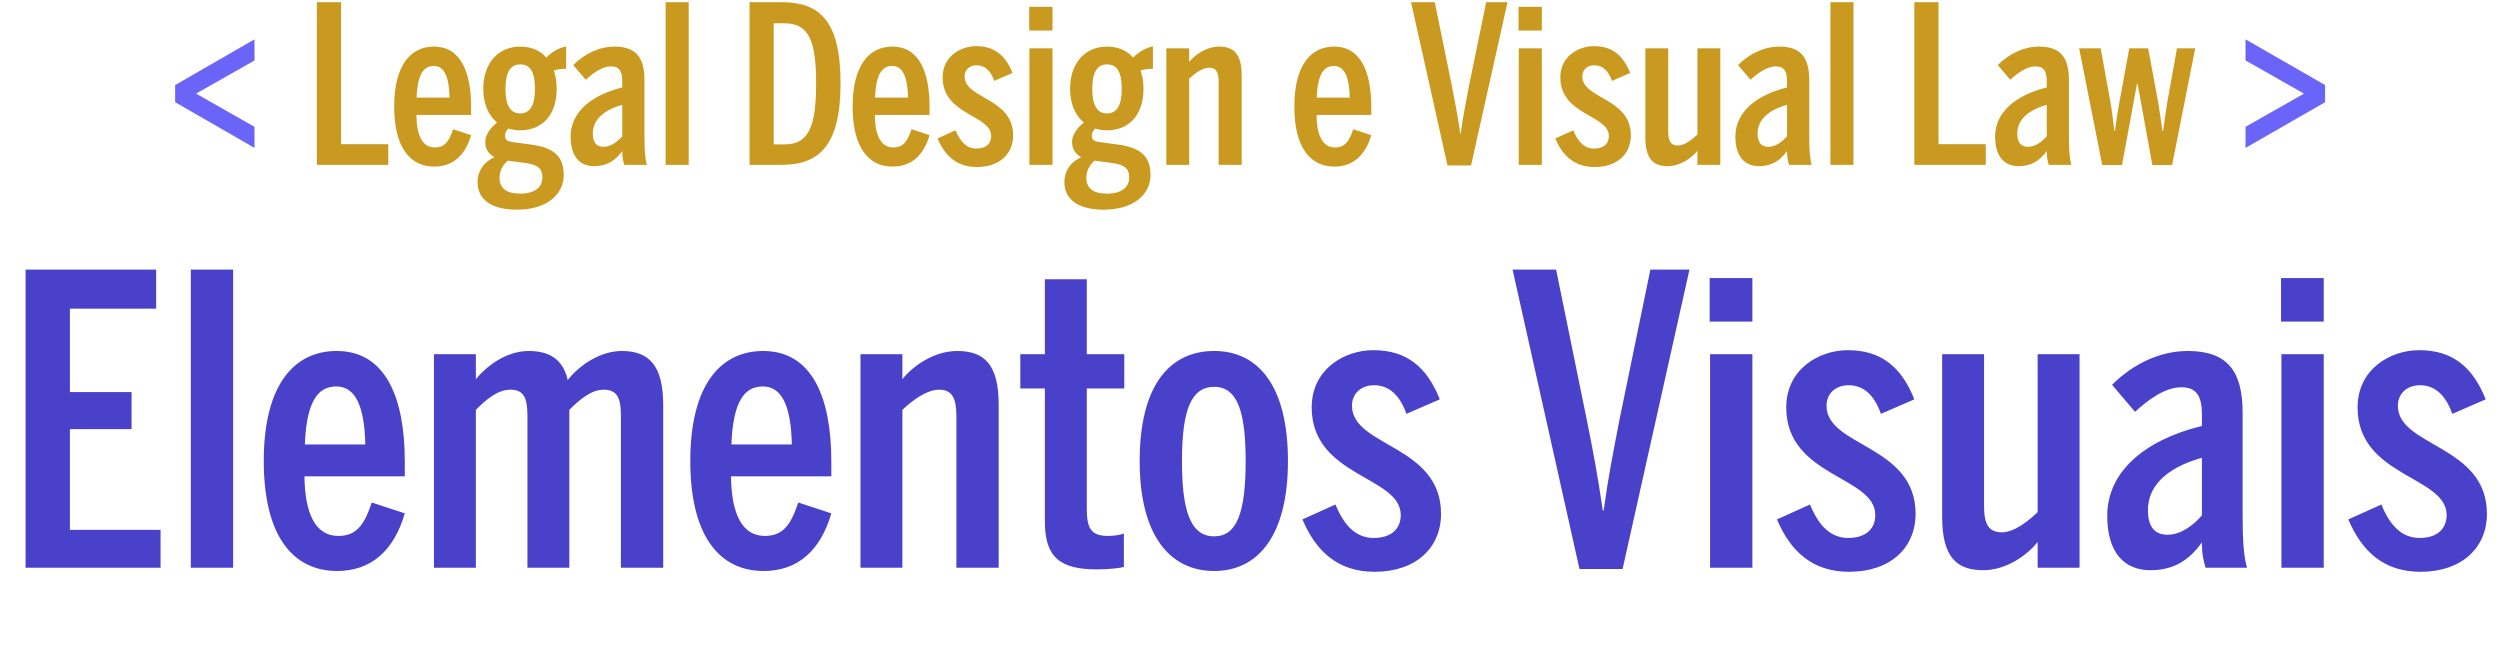
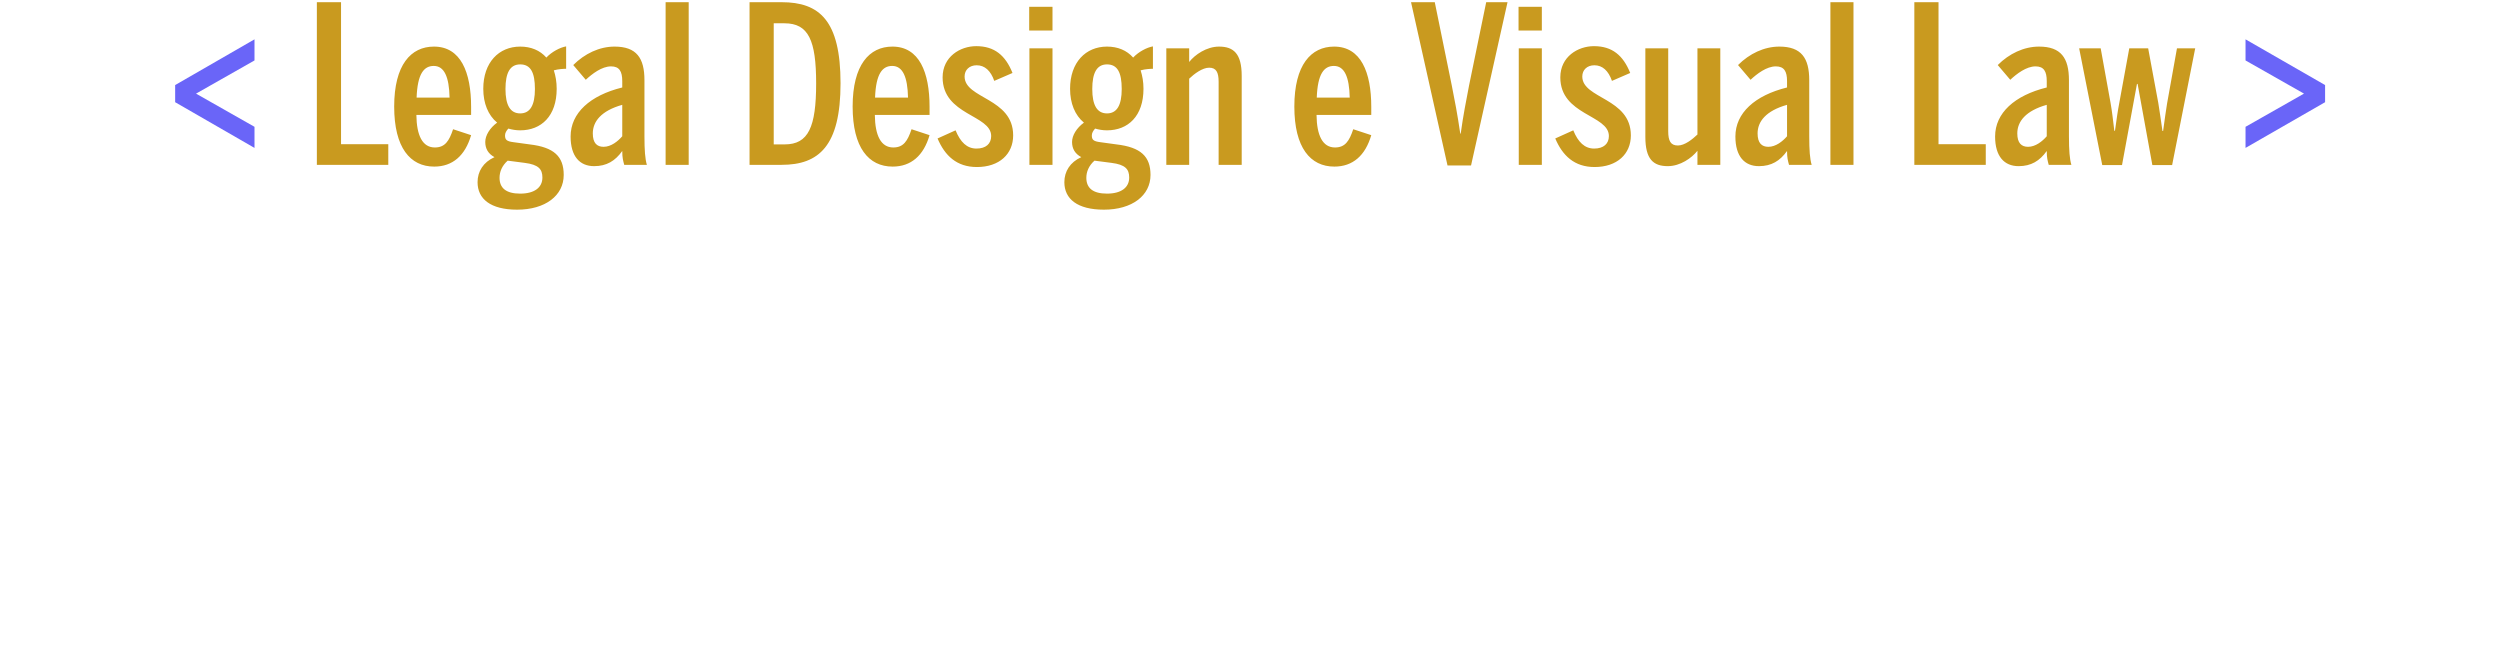
<svg xmlns="http://www.w3.org/2000/svg" width="273" height="72" viewBox="0 0 273 72" fill="none">
-   <path d="M2.794 62V29.44H17.05V33.708H7.634V42.816H14.366V46.864H7.634V57.864H17.534V62H2.794ZM20.838 62V29.44H25.458V62H20.838ZM36.811 62.352C32.015 62.352 28.803 58.568 28.803 50.34C28.803 41.98 32.147 38.328 36.767 38.328C42.135 38.328 44.203 43.476 44.203 50.384V52.012H33.247C33.291 56.148 34.479 58.524 36.943 58.524C38.967 58.524 39.803 57.248 40.595 54.872L44.203 56.06C43.015 60.152 40.507 62.352 36.811 62.352ZM33.291 48.536H39.891C39.803 44.4 38.835 42.2 36.723 42.2C34.743 42.2 33.467 43.784 33.291 48.536ZM47.387 62V38.68H51.963V41.408C53.151 39.956 55.307 38.328 57.727 38.328C60.235 38.328 61.511 39.428 61.995 41.496C63.315 39.824 65.603 38.328 67.891 38.328C70.927 38.328 72.423 39.956 72.423 44.268V62H67.803V45.368C67.803 43.476 67.407 42.552 65.911 42.552C64.635 42.552 63.403 43.52 62.171 44.752V62H57.595V45.368C57.595 43.476 57.199 42.552 55.747 42.552C54.383 42.552 53.151 43.564 51.963 44.752V62H47.387ZM83.389 62.352C78.593 62.352 75.381 58.568 75.381 50.34C75.381 41.98 78.725 38.328 83.345 38.328C88.713 38.328 90.781 43.476 90.781 50.384V52.012H79.825C79.869 56.148 81.057 58.524 83.521 58.524C85.545 58.524 86.381 57.248 87.173 54.872L90.781 56.06C89.593 60.152 87.085 62.352 83.389 62.352ZM79.869 48.536H86.469C86.381 44.4 85.413 42.2 83.301 42.2C81.321 42.2 80.045 43.784 79.869 48.536ZM93.965 62V38.68H98.541V41.408C99.685 39.956 102.017 38.328 104.525 38.328C107.429 38.328 109.057 39.736 109.057 44.18V62H104.437V45.368C104.437 43.476 103.953 42.552 102.545 42.552C101.181 42.552 99.553 43.784 98.541 44.752V62H93.965ZM119.778 62.176C115.818 62.176 114.102 60.9 114.102 56.984V42.42H111.418V38.68H114.102V30.496H118.678V38.68H122.77V42.42H118.678V55.576C118.678 57.864 119.25 58.524 121.054 58.524C121.67 58.524 122.418 58.392 122.726 58.26V61.912C122.242 62.044 121.01 62.176 119.778 62.176ZM132.592 62.352C127.752 62.352 124.452 58.48 124.452 50.34C124.452 42.112 127.708 38.328 132.592 38.328C137.388 38.328 140.644 42.112 140.644 50.34C140.644 58.48 137.388 62.352 132.592 62.352ZM132.592 58.568C135.056 58.568 136.024 56.016 136.024 50.34C136.024 45.104 135.188 42.244 132.592 42.244C130.084 42.244 129.072 44.752 129.072 50.34C129.072 55.576 129.908 58.568 132.592 58.568ZM150.101 62.44C146.053 62.44 143.677 60.152 142.225 56.72L145.833 55.092C146.801 57.468 148.121 58.744 150.013 58.744C151.905 58.744 152.961 57.776 152.961 56.236C152.961 51.968 143.237 52.1 143.237 44.488C143.237 40.352 146.757 38.24 149.969 38.24C153.621 38.24 155.821 40.088 157.229 43.608L153.577 45.192C152.873 43.168 151.685 42.068 150.057 42.068C148.605 42.068 147.637 42.992 147.637 44.312C147.637 48.8 157.361 48.58 157.361 56.104C157.361 59.844 154.589 62.44 150.101 62.44ZM172.478 62.132L165.174 29.44H169.926L173.314 46.028C173.93 49.108 174.458 51.836 175.03 55.752H175.118C175.646 51.924 176.174 49.372 176.79 46.116L180.222 29.44H184.49L177.186 62.132H172.478ZM186.696 35.116V30.364H191.36V35.116H186.696ZM186.74 62V38.68H191.36V62H186.74ZM201.921 62.44C197.873 62.44 195.497 60.152 194.045 56.72L197.653 55.092C198.621 57.468 199.941 58.744 201.833 58.744C203.725 58.744 204.781 57.776 204.781 56.236C204.781 51.968 195.057 52.1 195.057 44.488C195.057 40.352 198.577 38.24 201.789 38.24C205.441 38.24 207.641 40.088 209.049 43.608L205.397 45.192C204.693 43.168 203.505 42.068 201.877 42.068C200.425 42.068 199.457 42.992 199.457 44.312C199.457 48.8 209.181 48.58 209.181 56.104C209.181 59.844 206.409 62.44 201.921 62.44ZM216.571 62.264C213.667 62.264 212.083 60.856 212.083 56.412V38.68H216.659V55.268C216.659 57.204 217.143 58.128 218.595 58.128C219.959 58.128 221.499 56.896 222.511 55.928V38.68H227.087V62H222.511V59.184C221.367 60.636 219.079 62.264 216.571 62.264ZM234.818 62.264C231.958 62.264 230.11 60.328 230.11 56.324C230.11 51.616 234.026 48.096 240.45 46.512V45.236C240.45 43.3 239.878 42.288 238.206 42.288C236.358 42.288 234.422 43.784 233.146 44.972L230.638 42.024C232.926 39.736 235.874 38.328 238.91 38.328C243.31 38.328 244.894 40.616 244.894 45.06V56.28C244.894 59.096 245.026 60.812 245.378 62H240.846C240.626 61.164 240.45 60.636 240.45 59.228C239.042 61.208 237.326 62.264 234.818 62.264ZM236.71 58.392C238.206 58.392 239.57 57.292 240.45 56.28V49.988C236.226 51.176 234.554 53.332 234.554 55.708C234.554 57.644 235.39 58.392 236.71 58.392ZM249.087 35.116V30.364H253.751V35.116H249.087ZM249.131 62V38.68H253.751V62H249.131ZM264.312 62.44C260.264 62.44 257.888 60.152 256.436 56.72L260.044 55.092C261.012 57.468 262.332 58.744 264.224 58.744C266.116 58.744 267.172 57.776 267.172 56.236C267.172 51.968 257.448 52.1 257.448 44.488C257.448 40.352 260.968 38.24 264.18 38.24C267.832 38.24 270.032 40.088 271.44 43.608L267.788 45.192C267.084 43.168 265.896 42.068 264.268 42.068C262.816 42.068 261.848 42.992 261.848 44.312C261.848 48.8 271.572 48.58 271.572 56.104C271.572 59.844 268.8 62.44 264.312 62.44Z" fill="#4941CA" />
  <path d="M27.791 16.152L19.127 11.16V9.288L27.791 4.296V6.6L21.407 10.224L27.791 13.848V16.152ZM245.212 16.152V13.848L251.596 10.224L245.212 6.6V4.296L253.9 9.288V11.16L245.212 16.152Z" fill="#6A65F8" />
  <path d="M34.601 18V0.24H37.241V15.744H42.401V18H34.601ZM47.413 18.192C44.797 18.192 43.045 16.128 43.045 11.64C43.045 7.08 44.869 5.088 47.389 5.088C50.317 5.088 51.445 7.896 51.445 11.664V12.552H45.469C45.493 14.808 46.141 16.104 47.485 16.104C48.589 16.104 49.045 15.408 49.477 14.112L51.445 14.76C50.797 16.992 49.429 18.192 47.413 18.192ZM45.493 10.656H49.093C49.045 8.4 48.517 7.2 47.365 7.2C46.285 7.2 45.589 8.064 45.493 10.656ZM59.662 6.288C60.238 5.664 61.15 5.184 61.822 5.064V7.512C61.558 7.512 61.006 7.536 60.478 7.68C60.67 8.28 60.79 8.928 60.79 9.696C60.79 12.672 59.11 14.232 56.806 14.232C56.35 14.232 55.918 14.16 55.51 14.04C55.294 14.28 55.15 14.52 55.15 14.784C55.15 15.24 55.294 15.432 56.086 15.528L57.838 15.768C60.502 16.08 61.558 17.088 61.558 19.104C61.558 21.36 59.542 22.896 56.47 22.896C53.566 22.896 52.15 21.72 52.15 19.896C52.15 18.72 52.774 17.712 53.998 17.16C53.326 16.8 52.99 16.248 52.99 15.504C52.99 14.784 53.494 13.968 54.286 13.392C53.302 12.576 52.774 11.28 52.774 9.696C52.774 6.816 54.478 5.088 56.806 5.088C57.982 5.088 58.966 5.496 59.662 6.288ZM56.806 12.384C57.886 12.384 58.414 11.496 58.414 9.72C58.414 7.896 57.934 7.032 56.806 7.032C55.702 7.032 55.198 7.944 55.198 9.72C55.198 11.496 55.726 12.384 56.806 12.384ZM55.438 17.544C54.814 18.096 54.55 18.768 54.55 19.416C54.55 20.52 55.246 21.144 56.806 21.144C58.366 21.144 59.23 20.472 59.23 19.392C59.23 18.48 58.822 17.976 57.286 17.784L55.438 17.544ZM64.878 18.144C63.318 18.144 62.31 17.088 62.31 14.904C62.31 12.336 64.446 10.416 67.95 9.552V8.856C67.95 7.8 67.638 7.248 66.726 7.248C65.718 7.248 64.662 8.064 63.966 8.712L62.598 7.104C63.846 5.856 65.454 5.088 67.11 5.088C69.51 5.088 70.374 6.336 70.374 8.76V14.88C70.374 16.416 70.446 17.352 70.638 18H68.166C68.046 17.544 67.95 17.256 67.95 16.488C67.182 17.568 66.246 18.144 64.878 18.144ZM65.91 16.032C66.726 16.032 67.47 15.432 67.95 14.88V11.448C65.646 12.096 64.734 13.272 64.734 14.568C64.734 15.624 65.19 16.032 65.91 16.032ZM72.685 18V0.24H75.205V18H72.685ZM81.851 18V0.24H85.355C89.483 0.24 91.787 2.232 91.787 9.096C91.787 15.96 89.411 18 85.355 18H81.851ZM84.491 15.768H85.691C88.283 15.768 89.123 13.872 89.123 9.096C89.123 4.392 88.283 2.544 85.667 2.544H84.491V15.768ZM97.476 18.192C94.86 18.192 93.108 16.128 93.108 11.64C93.108 7.08 94.932 5.088 97.452 5.088C100.38 5.088 101.508 7.896 101.508 11.664V12.552H95.532C95.556 14.808 96.204 16.104 97.548 16.104C98.652 16.104 99.108 15.408 99.54 14.112L101.508 14.76C100.86 16.992 99.492 18.192 97.476 18.192ZM95.556 10.656H99.156C99.108 8.4 98.58 7.2 97.428 7.2C96.348 7.2 95.652 8.064 95.556 10.656ZM106.677 18.24C104.469 18.24 103.173 16.992 102.381 15.12L104.349 14.232C104.877 15.528 105.597 16.224 106.629 16.224C107.661 16.224 108.237 15.696 108.237 14.856C108.237 12.528 102.933 12.6 102.933 8.448C102.933 6.192 104.853 5.04 106.605 5.04C108.597 5.04 109.797 6.048 110.565 7.968L108.573 8.832C108.189 7.728 107.541 7.128 106.653 7.128C105.861 7.128 105.333 7.632 105.333 8.352C105.333 10.8 110.637 10.68 110.637 14.784C110.637 16.824 109.125 18.24 106.677 18.24ZM112.388 3.336V0.744H114.932V3.336H112.388ZM112.412 18V5.28H114.932V18H112.412ZM123.74 6.288C124.316 5.664 125.228 5.184 125.9 5.064V7.512C125.636 7.512 125.084 7.536 124.556 7.68C124.748 8.28 124.868 8.928 124.868 9.696C124.868 12.672 123.188 14.232 120.884 14.232C120.428 14.232 119.996 14.16 119.588 14.04C119.372 14.28 119.228 14.52 119.228 14.784C119.228 15.24 119.372 15.432 120.164 15.528L121.916 15.768C124.58 16.08 125.636 17.088 125.636 19.104C125.636 21.36 123.62 22.896 120.548 22.896C117.644 22.896 116.228 21.72 116.228 19.896C116.228 18.72 116.852 17.712 118.076 17.16C117.404 16.8 117.068 16.248 117.068 15.504C117.068 14.784 117.572 13.968 118.364 13.392C117.38 12.576 116.852 11.28 116.852 9.696C116.852 6.816 118.556 5.088 120.884 5.088C122.06 5.088 123.044 5.496 123.74 6.288ZM120.884 12.384C121.964 12.384 122.492 11.496 122.492 9.72C122.492 7.896 122.012 7.032 120.884 7.032C119.78 7.032 119.276 7.944 119.276 9.72C119.276 11.496 119.804 12.384 120.884 12.384ZM119.516 17.544C118.892 18.096 118.628 18.768 118.628 19.416C118.628 20.52 119.324 21.144 120.884 21.144C122.444 21.144 123.308 20.472 123.308 19.392C123.308 18.48 122.9 17.976 121.364 17.784L119.516 17.544ZM127.362 18V5.28H129.858V6.768C130.482 5.976 131.754 5.088 133.122 5.088C134.706 5.088 135.594 5.856 135.594 8.28V18H133.074V8.928C133.074 7.896 132.81 7.392 132.042 7.392C131.298 7.392 130.41 8.064 129.858 8.592V18H127.362ZM145.71 18.192C143.094 18.192 141.342 16.128 141.342 11.64C141.342 7.08 143.166 5.088 145.686 5.088C148.614 5.088 149.742 7.896 149.742 11.664V12.552H143.766C143.79 14.808 144.438 16.104 145.782 16.104C146.886 16.104 147.342 15.408 147.774 14.112L149.742 14.76C149.094 16.992 147.726 18.192 145.71 18.192ZM143.79 10.656H147.39C147.342 8.4 146.814 7.2 145.662 7.2C144.582 7.2 143.886 8.064 143.79 10.656ZM158.069 18.072L154.085 0.24H156.677L158.525 9.288C158.861 10.968 159.149 12.456 159.461 14.592H159.509C159.797 12.504 160.085 11.112 160.421 9.336L162.293 0.24H164.621L160.637 18.072H158.069ZM165.825 3.336V0.744H168.369V3.336H165.825ZM165.849 18V5.28H168.369V18H165.849ZM174.13 18.24C171.922 18.24 170.626 16.992 169.834 15.12L171.802 14.232C172.33 15.528 173.05 16.224 174.082 16.224C175.114 16.224 175.69 15.696 175.69 14.856C175.69 12.528 170.386 12.6 170.386 8.448C170.386 6.192 172.306 5.04 174.058 5.04C176.05 5.04 177.25 6.048 178.018 7.968L176.026 8.832C175.642 7.728 174.994 7.128 174.106 7.128C173.314 7.128 172.786 7.632 172.786 8.352C172.786 10.8 178.09 10.68 178.09 14.784C178.09 16.824 176.578 18.24 174.13 18.24ZM182.121 18.144C180.537 18.144 179.673 17.376 179.673 14.952V5.28H182.169V14.328C182.169 15.384 182.433 15.888 183.225 15.888C183.969 15.888 184.809 15.216 185.361 14.688V5.28H187.857V18H185.361V16.464C184.737 17.256 183.489 18.144 182.121 18.144ZM192.073 18.144C190.513 18.144 189.505 17.088 189.505 14.904C189.505 12.336 191.641 10.416 195.145 9.552V8.856C195.145 7.8 194.833 7.248 193.921 7.248C192.913 7.248 191.857 8.064 191.161 8.712L189.793 7.104C191.041 5.856 192.649 5.088 194.305 5.088C196.705 5.088 197.569 6.336 197.569 8.76V14.88C197.569 16.416 197.641 17.352 197.833 18H195.361C195.241 17.544 195.145 17.256 195.145 16.488C194.377 17.568 193.441 18.144 192.073 18.144ZM193.105 16.032C193.921 16.032 194.665 15.432 195.145 14.88V11.448C192.841 12.096 191.929 13.272 191.929 14.568C191.929 15.624 192.385 16.032 193.105 16.032ZM199.88 18V0.24H202.4V18H199.88ZM209.046 18V0.24H211.686V15.744H216.846V18H209.046ZM220.433 18.144C218.873 18.144 217.865 17.088 217.865 14.904C217.865 12.336 220.001 10.416 223.505 9.552V8.856C223.505 7.8 223.193 7.248 222.281 7.248C221.273 7.248 220.217 8.064 219.521 8.712L218.153 7.104C219.401 5.856 221.009 5.088 222.665 5.088C225.065 5.088 225.929 6.336 225.929 8.76V14.88C225.929 16.416 226.001 17.352 226.193 18H223.721C223.601 17.544 223.505 17.256 223.505 16.488C222.737 17.568 221.801 18.144 220.433 18.144ZM221.465 16.032C222.281 16.032 223.025 15.432 223.505 14.88V11.448C221.201 12.096 220.289 13.272 220.289 14.568C220.289 15.624 220.745 16.032 221.465 16.032ZM229.564 18.024L227.044 5.28H229.396L230.476 11.256C230.644 12.216 230.716 12.912 230.884 14.28H230.956C231.148 12.936 231.244 12.168 231.436 11.184L232.516 5.28H234.58L235.684 11.232C235.852 12.216 235.924 12.864 236.14 14.304H236.212C236.404 12.84 236.5 12.264 236.644 11.304L237.724 5.28H239.716L237.196 18.024H235.036L233.428 9.168H233.356L231.724 18.024H229.564Z" fill="#C99A1F" />
</svg>